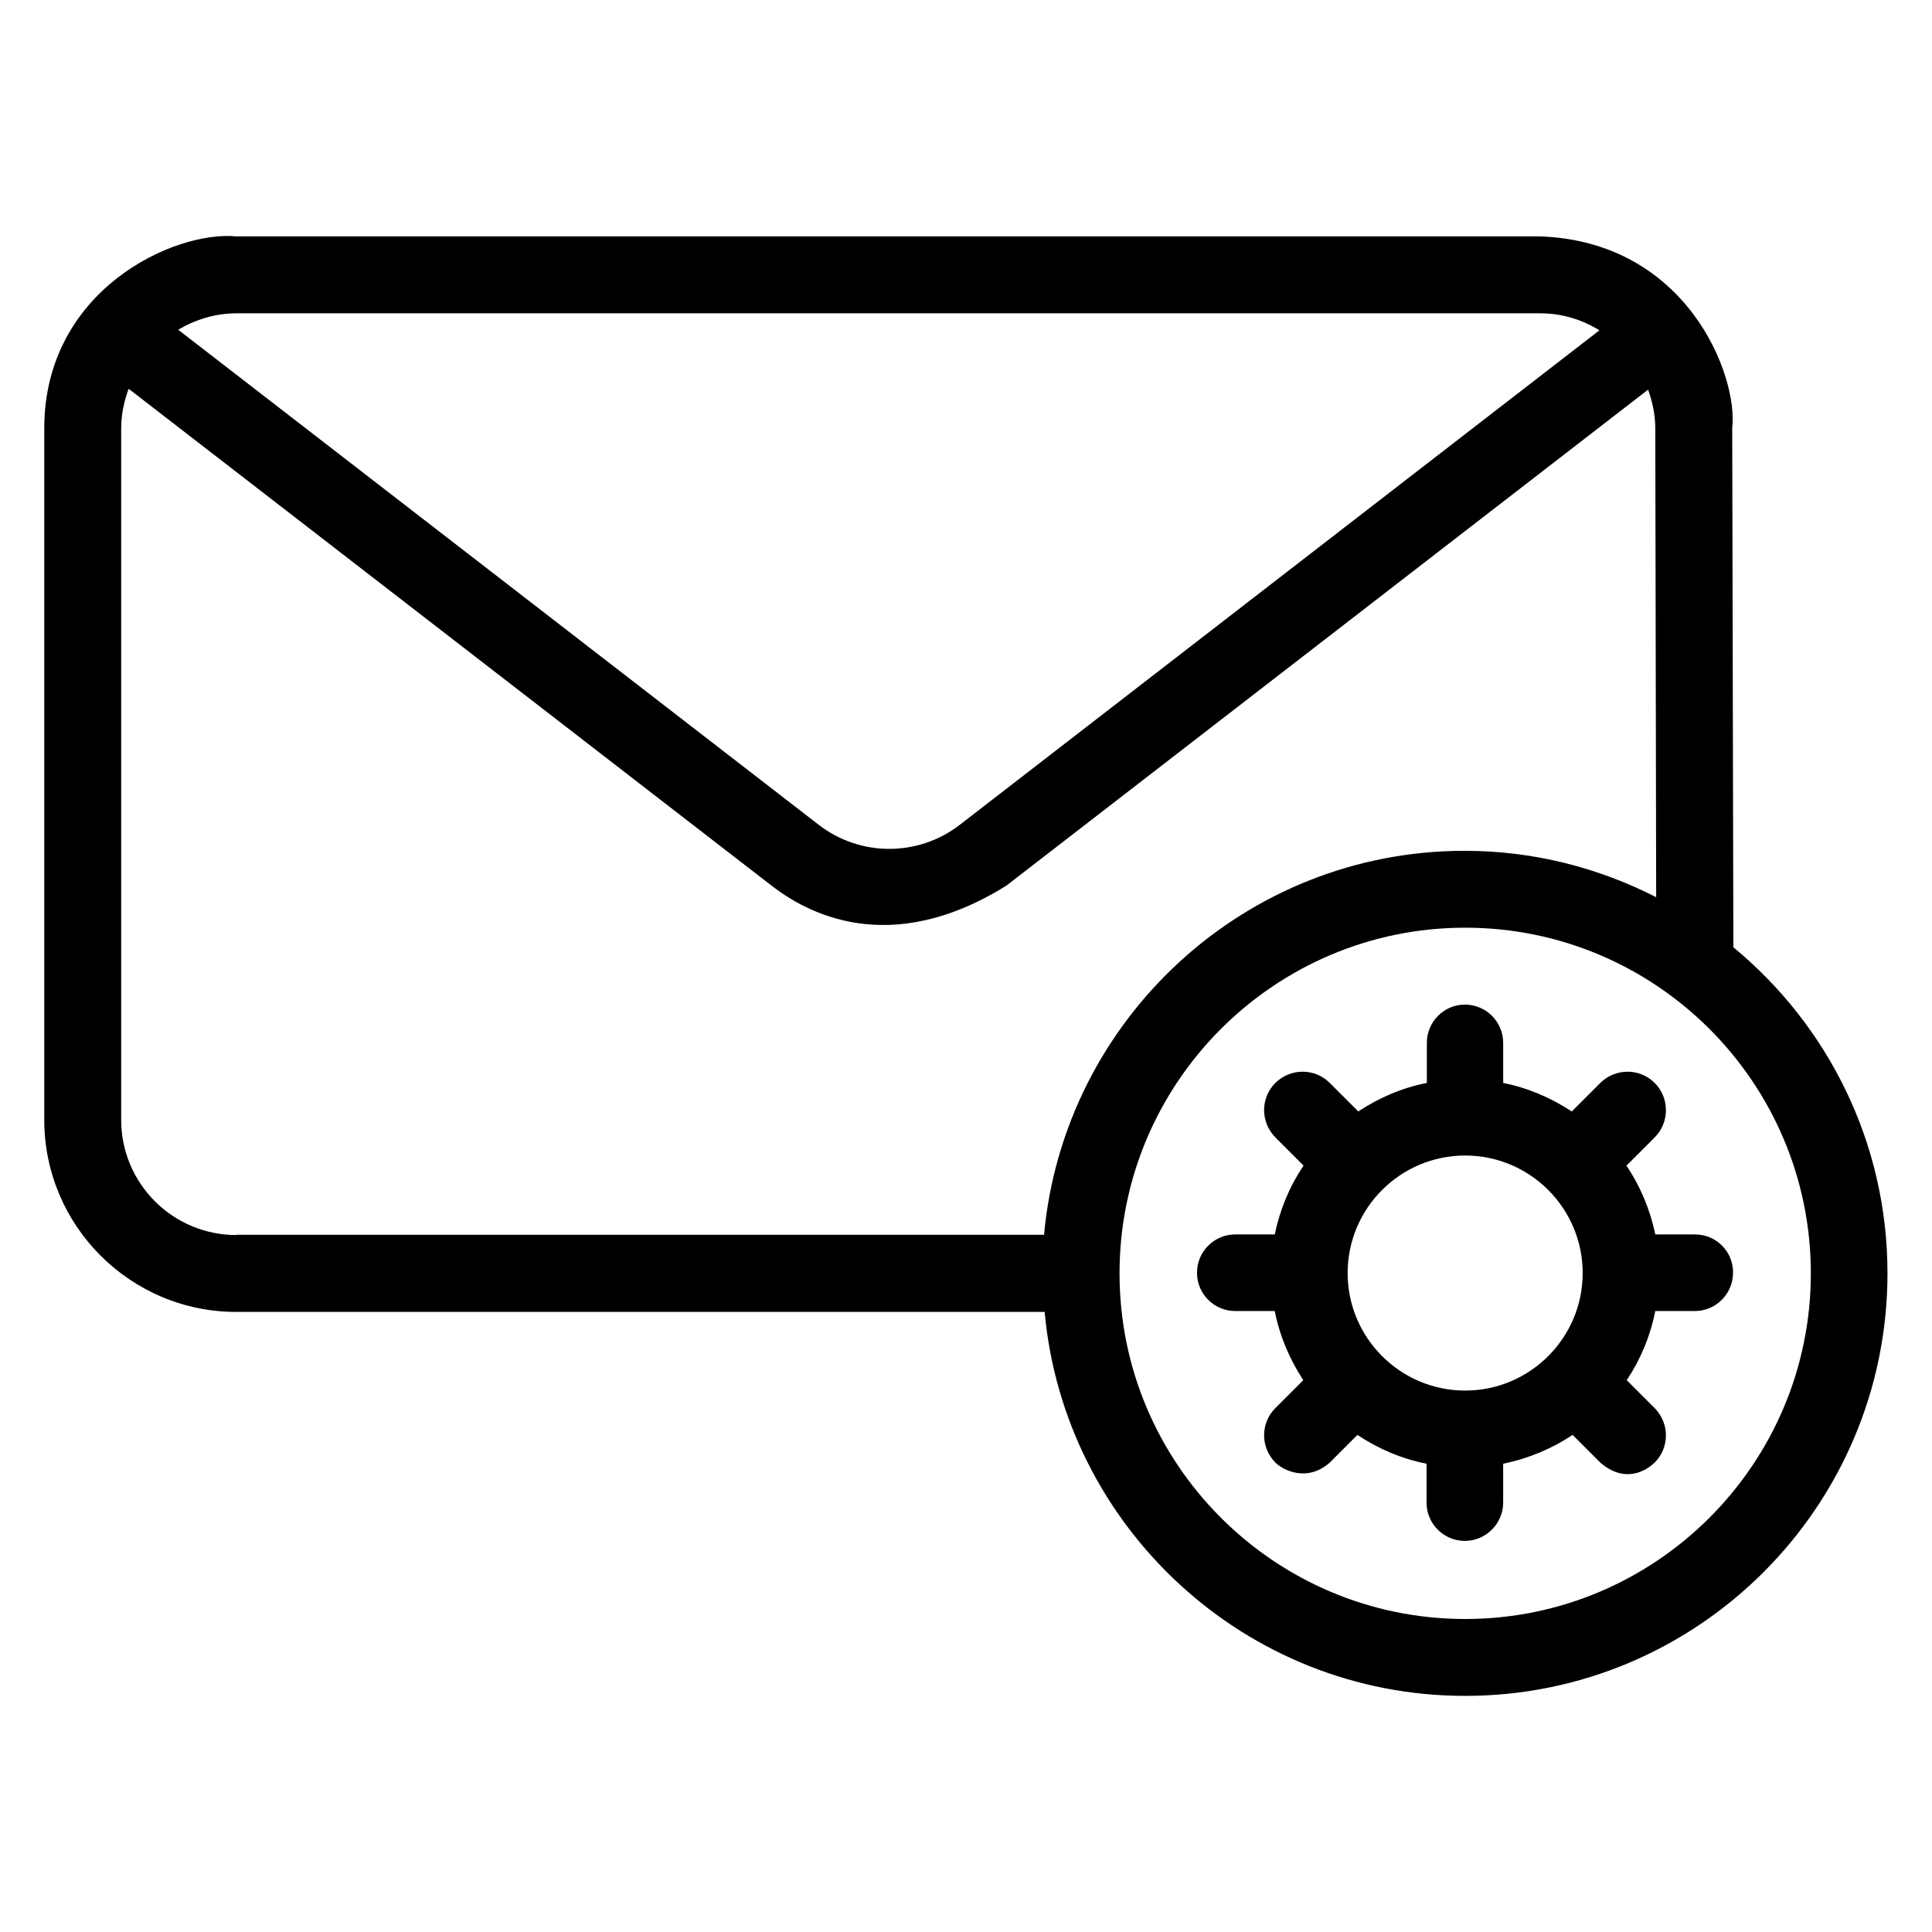
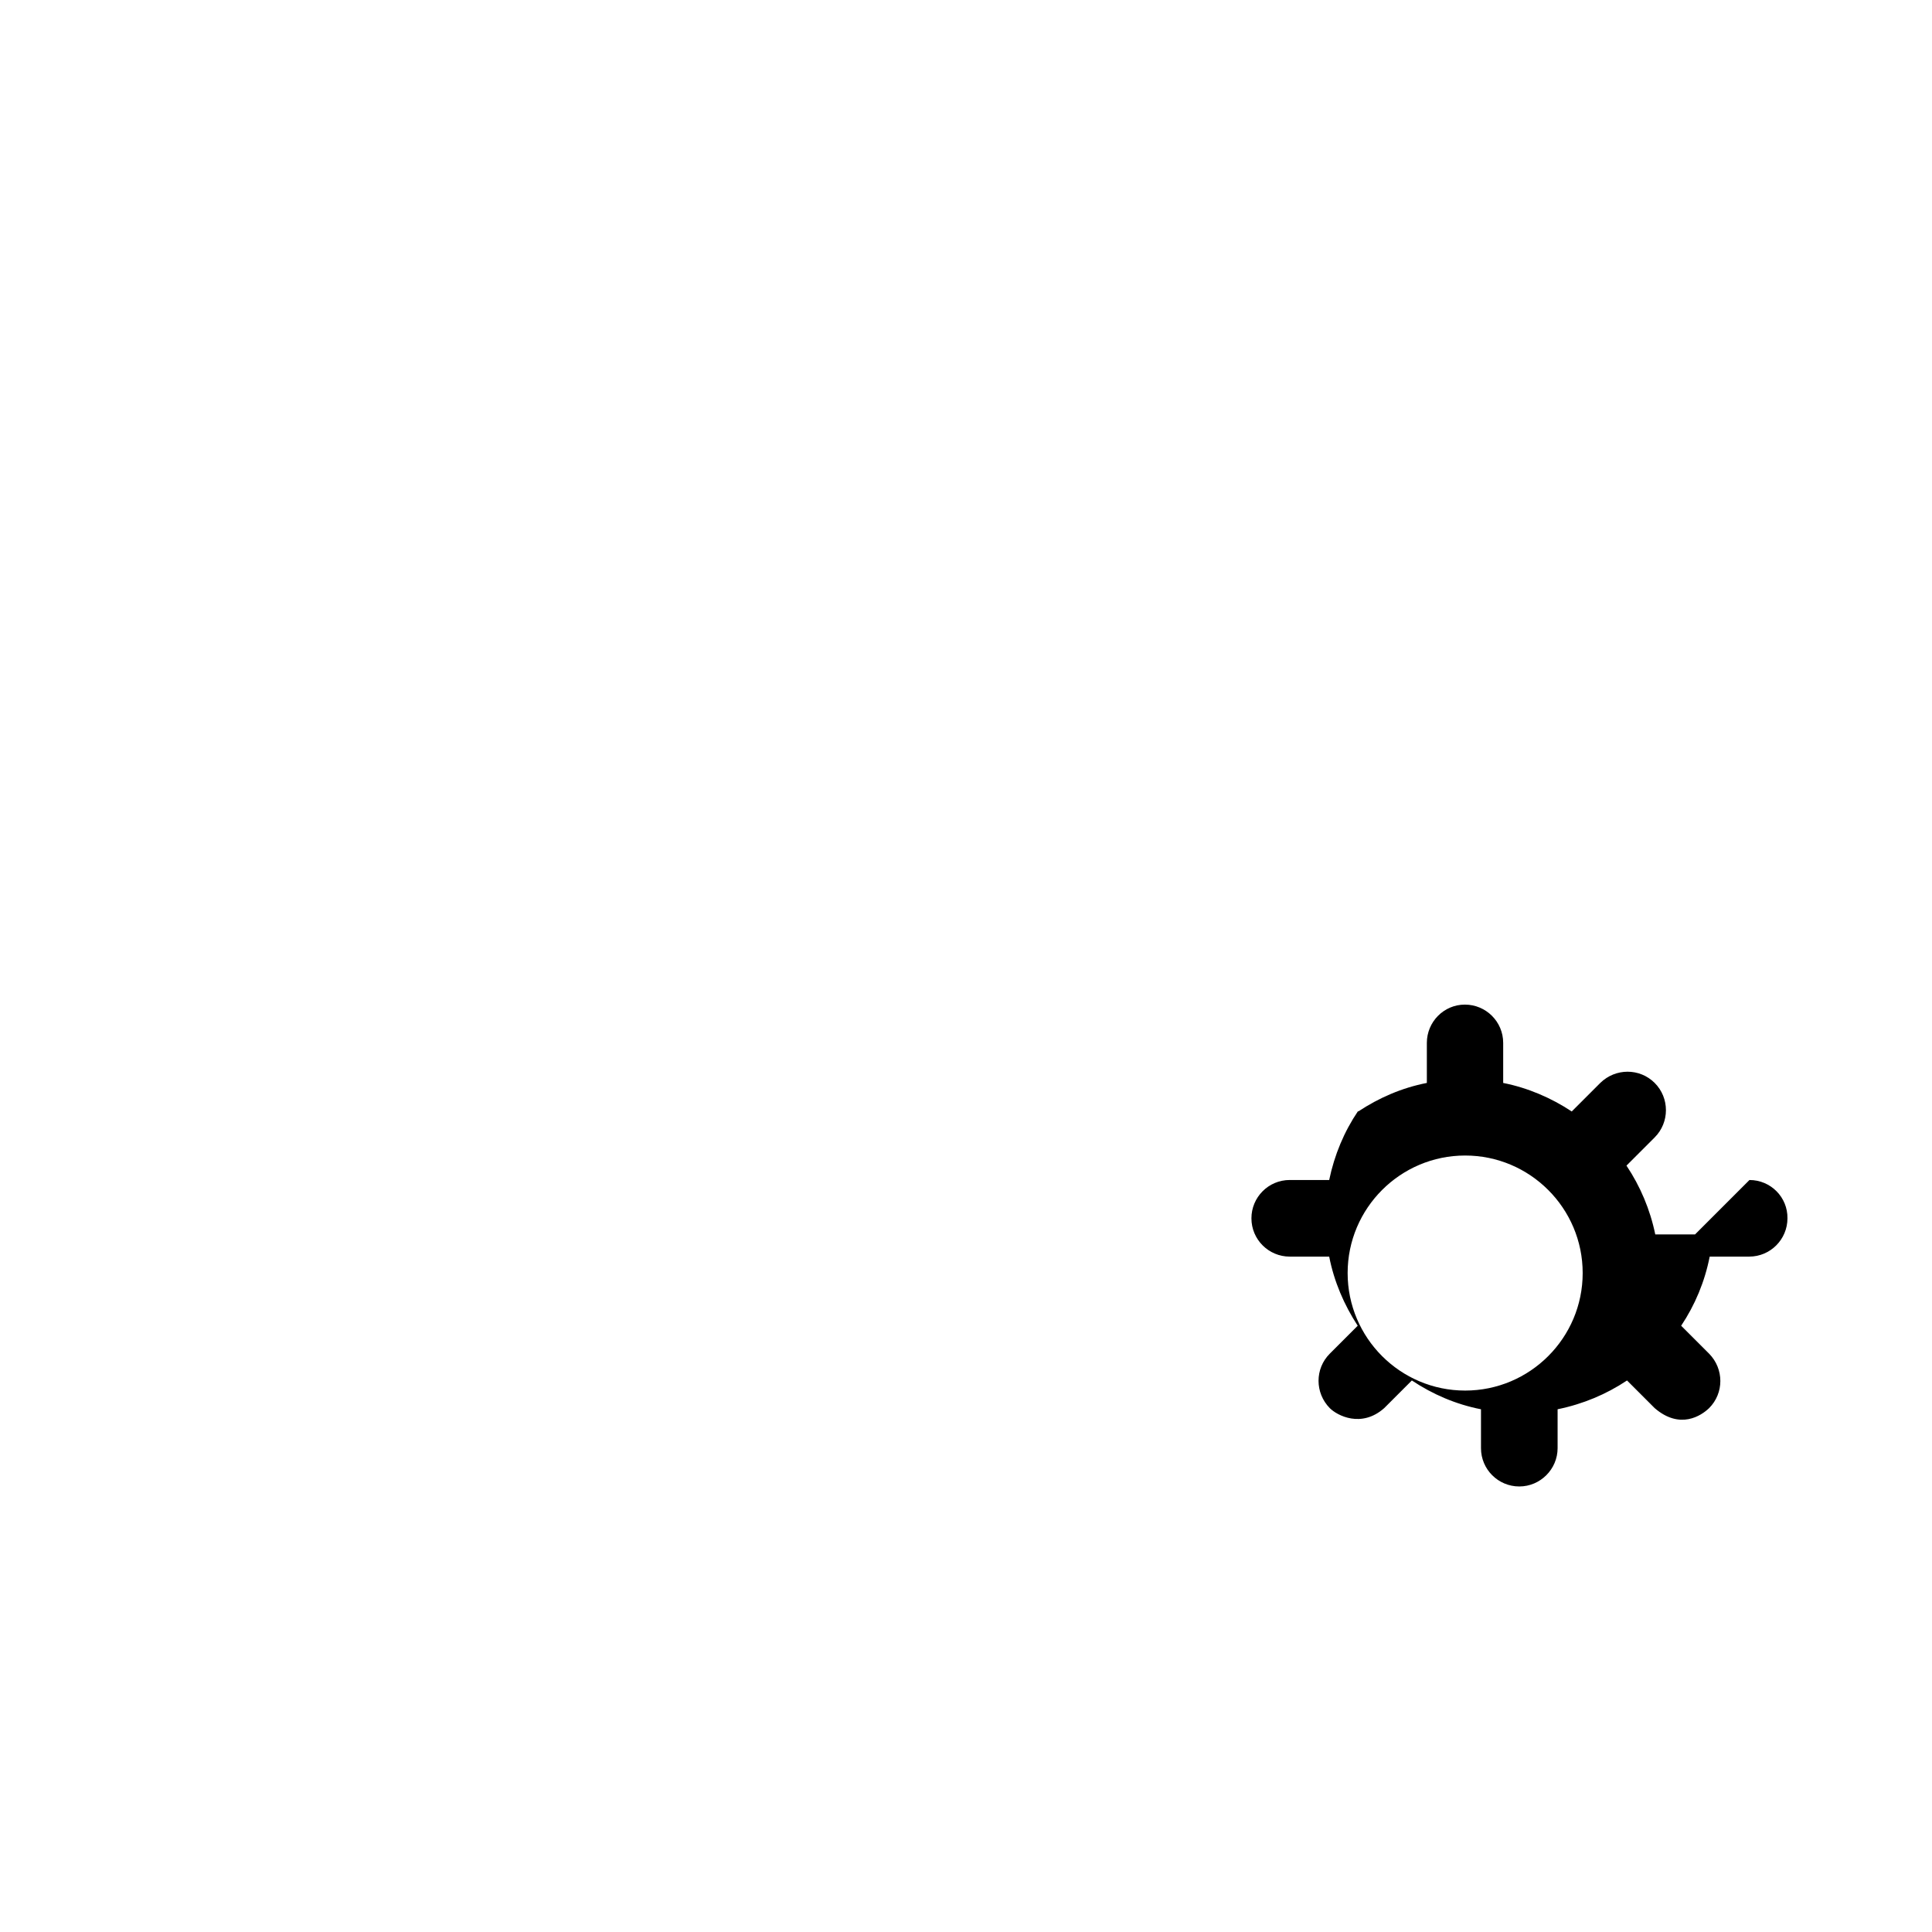
<svg xmlns="http://www.w3.org/2000/svg" fill="#000000" width="800px" height="800px" version="1.1" viewBox="144 144 512 512">
  <g>
-     <path d="m603.36 395.04-0.305-137.63c1.602-13.816-11.91-49.387-50.914-50.762h-345.5c-16.41-1.602-50.914 14.121-50.914 50.914v183.2c0 28.09 22.824 50.914 50.914 50.914h214.2c5.191 56.945 53.129 101.75 111.45 101.75 61.754 0 111.91-50.227 111.91-111.98 0.004-34.727-15.875-65.793-40.836-86.406zm-396.71-168.01h345.57c5.727 0 11.07 1.68 15.648 4.504l-169.54 131.07c-10.992 8.473-26.336 8.473-37.328 0l-169.77-131.22c4.504-2.672 9.77-4.352 15.418-4.352zm0 244.27c-16.871 0-30.535-13.664-30.535-30.535v-183.2c0-3.742 0.762-7.25 1.984-10.535l170.38 131.68c9.16 7.098 31.066 19.391 62.211 0l170.07-131.45c1.145 3.207 1.91 6.641 1.91 10.23l0.23 124.27c-15.266-7.785-32.441-12.289-50.762-12.289-58.32 0-106.26 44.809-111.45 101.75h-214.04zm325.64 101.75c-50.535 0-91.602-41.066-91.602-91.602 0-50.535 41.066-91.602 91.602-91.602s91.602 41.066 91.602 91.602c0 50.531-41.066 91.602-91.602 91.602z" />
-     <path d="m593.2 471.14h-10.535c-1.375-6.641-3.969-12.746-7.633-18.242l7.481-7.481c3.969-3.969 3.969-10.457 0-14.426s-10.383-3.969-14.426 0l-7.559 7.559c-5.418-3.586-11.602-6.258-18.168-7.559v-10.609c0-5.648-4.582-10.152-10.152-10.152-5.574-0.004-10.078 4.578-10.078 10.148v10.609c-6.641 1.297-12.746 3.969-18.168 7.559l-7.559-7.559c-3.969-3.969-10.383-3.969-14.426 0-3.969 3.969-3.969 10.383 0 14.426l7.481 7.481c-3.664 5.418-6.258 11.602-7.633 18.242h-10.457c-5.648 0-10.152 4.582-10.152 10.152 0 5.648 4.582 10.152 10.152 10.152h10.457c1.297 6.641 3.969 12.824 7.559 18.32l-7.406 7.406c-3.969 3.969-3.969 10.383 0 14.426 1.984 1.984 8.398 5.344 14.426 0l7.328-7.328c5.496 3.664 11.68 6.336 18.32 7.633v10.305c0 5.648 4.582 10.152 10.152 10.152 5.574 0 10.152-4.582 10.152-10.152v-10.305c6.719-1.375 12.902-3.969 18.398-7.633l7.328 7.328c6.719 5.801 12.367 1.984 14.426 0 3.969-3.969 3.969-10.383 0-14.426l-7.406-7.406c3.664-5.496 6.258-11.68 7.559-18.32h10.457c5.648 0 10.152-4.582 10.152-10.152 0.082-5.566-4.422-10.148-10.07-10.148zm-60.918 41.375c-17.176 0-31.145-13.969-31.145-31.145 0-17.176 13.969-31.145 31.145-31.145 17.176 0 31.145 13.969 31.145 31.145 0 17.176-13.969 31.145-31.145 31.145z" />
+     <path d="m593.2 471.14h-10.535c-1.375-6.641-3.969-12.746-7.633-18.242l7.481-7.481c3.969-3.969 3.969-10.457 0-14.426s-10.383-3.969-14.426 0l-7.559 7.559c-5.418-3.586-11.602-6.258-18.168-7.559v-10.609c0-5.648-4.582-10.152-10.152-10.152-5.574-0.004-10.078 4.578-10.078 10.148v10.609c-6.641 1.297-12.746 3.969-18.168 7.559l-7.559-7.559l7.481 7.481c-3.664 5.418-6.258 11.602-7.633 18.242h-10.457c-5.648 0-10.152 4.582-10.152 10.152 0 5.648 4.582 10.152 10.152 10.152h10.457c1.297 6.641 3.969 12.824 7.559 18.32l-7.406 7.406c-3.969 3.969-3.969 10.383 0 14.426 1.984 1.984 8.398 5.344 14.426 0l7.328-7.328c5.496 3.664 11.68 6.336 18.32 7.633v10.305c0 5.648 4.582 10.152 10.152 10.152 5.574 0 10.152-4.582 10.152-10.152v-10.305c6.719-1.375 12.902-3.969 18.398-7.633l7.328 7.328c6.719 5.801 12.367 1.984 14.426 0 3.969-3.969 3.969-10.383 0-14.426l-7.406-7.406c3.664-5.496 6.258-11.68 7.559-18.32h10.457c5.648 0 10.152-4.582 10.152-10.152 0.082-5.566-4.422-10.148-10.07-10.148zm-60.918 41.375c-17.176 0-31.145-13.969-31.145-31.145 0-17.176 13.969-31.145 31.145-31.145 17.176 0 31.145 13.969 31.145 31.145 0 17.176-13.969 31.145-31.145 31.145z" />
  </g>
</svg>